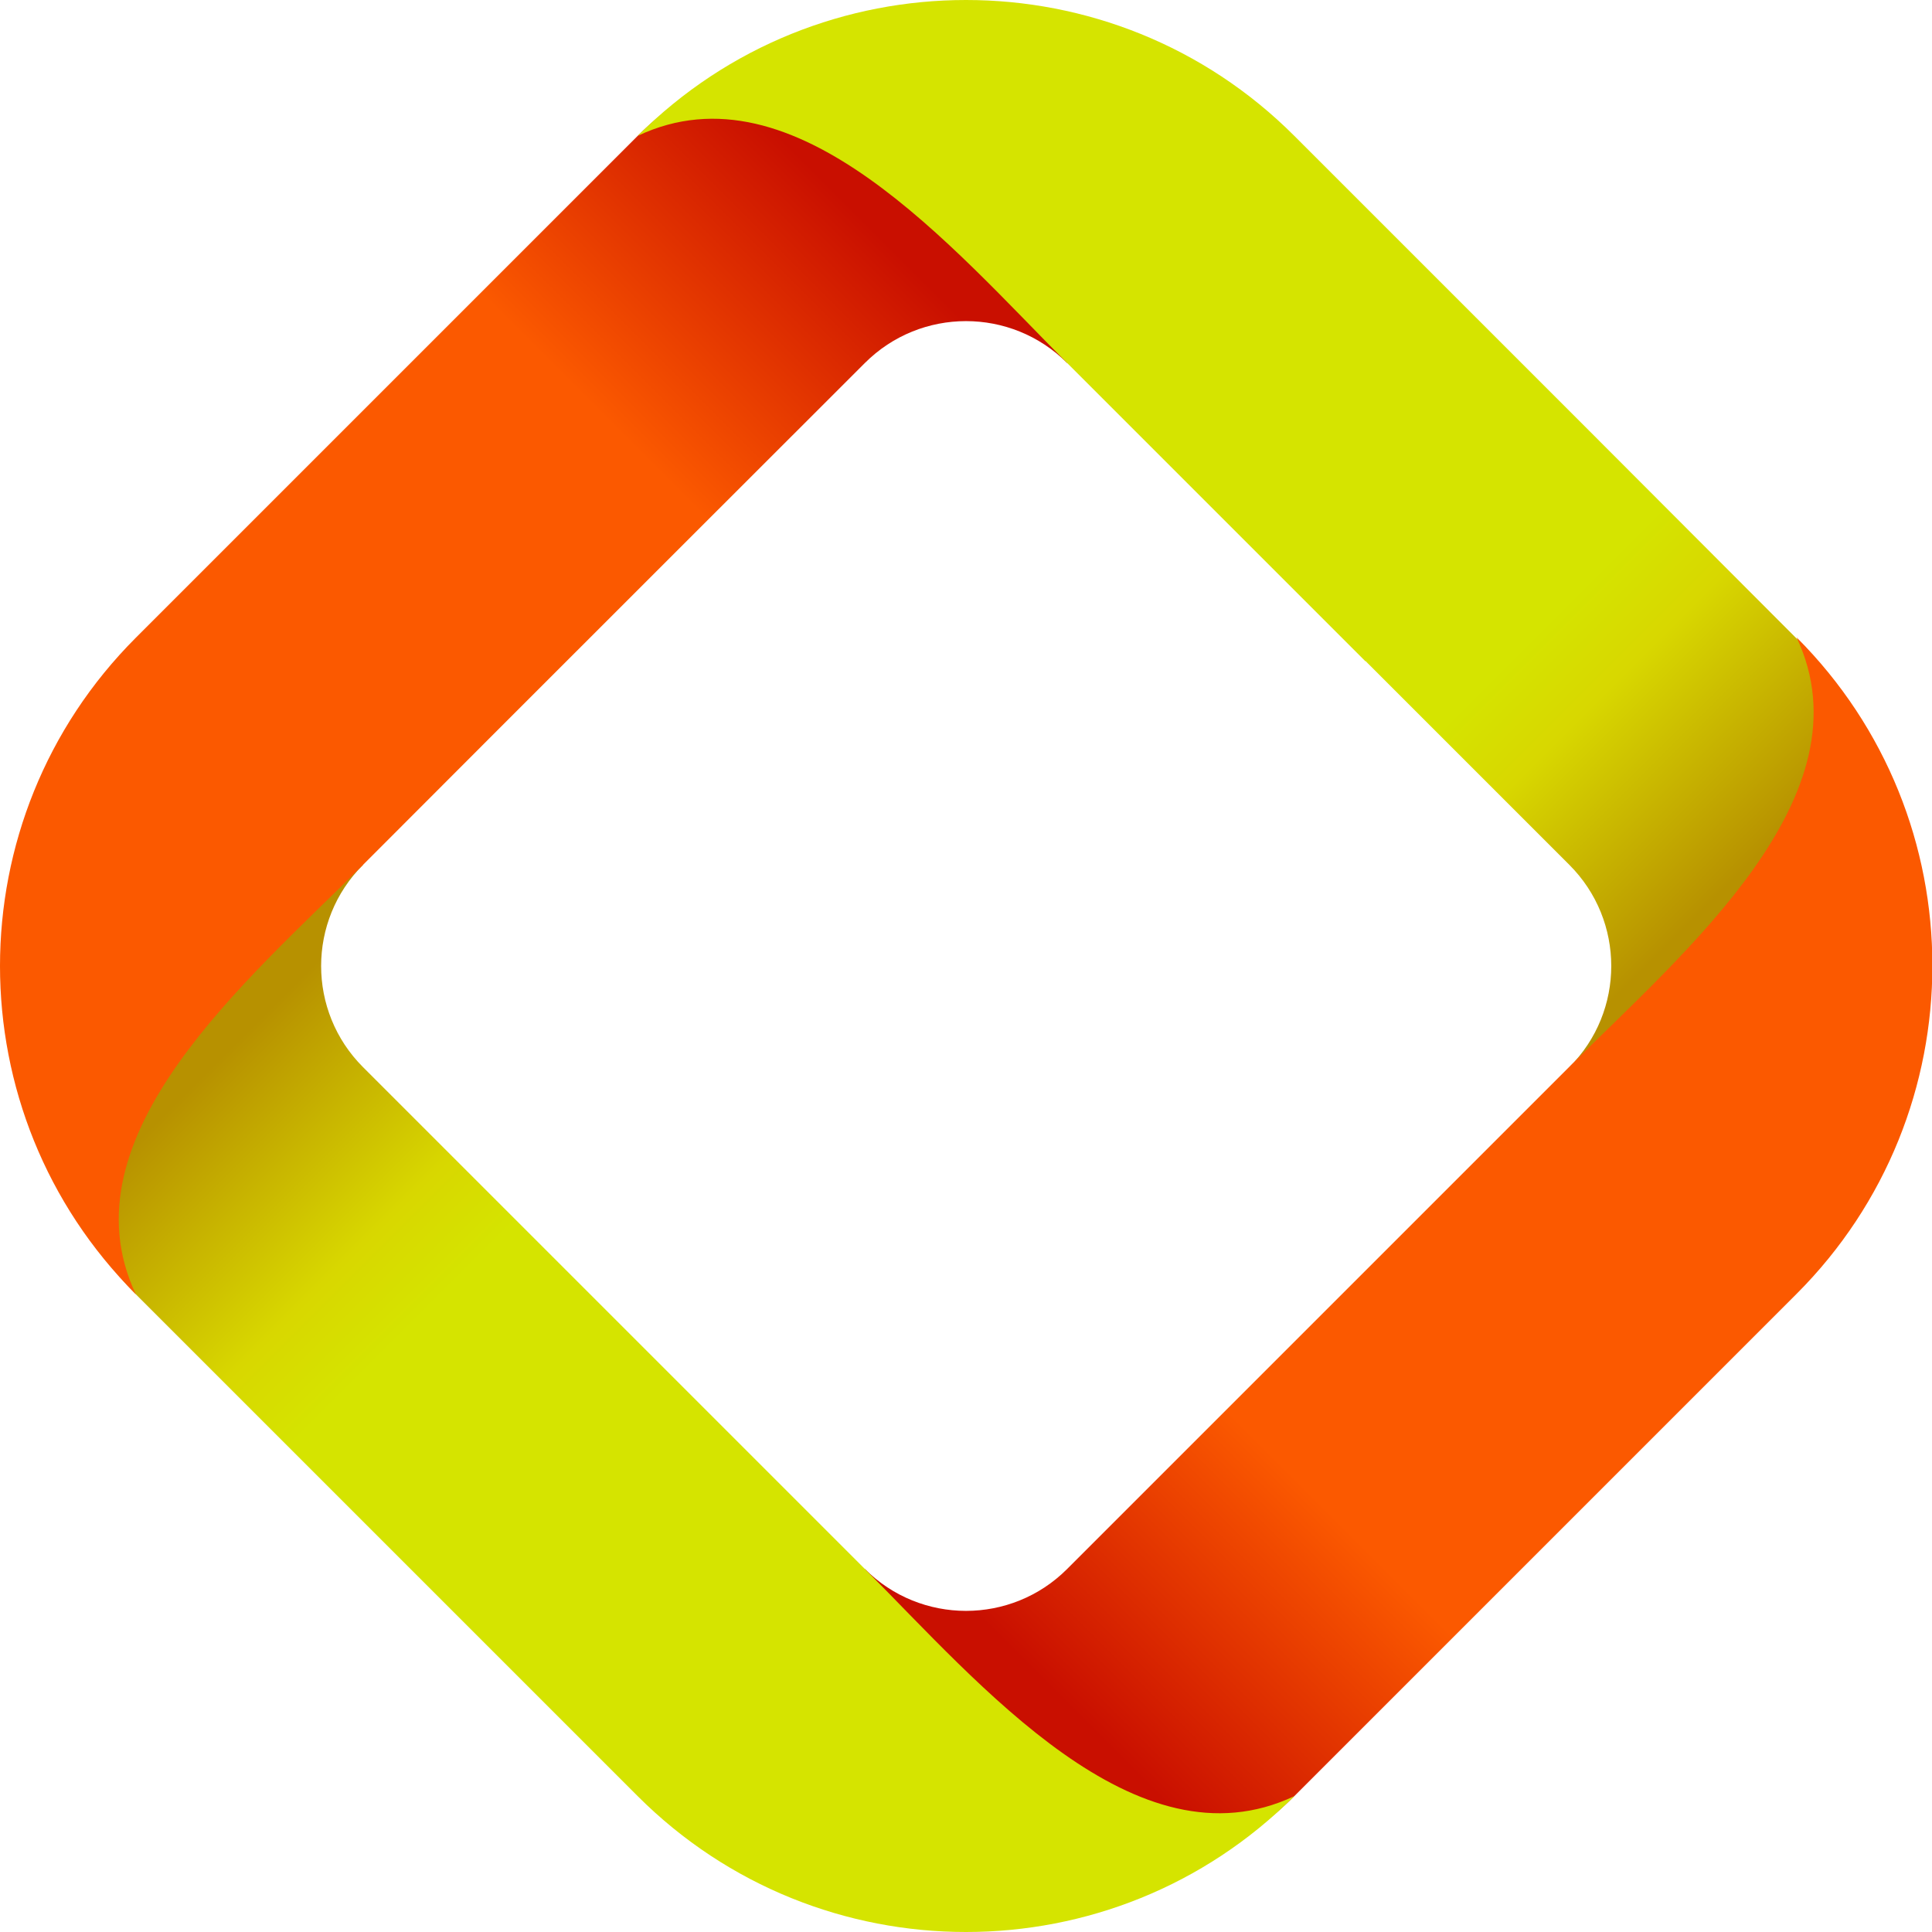
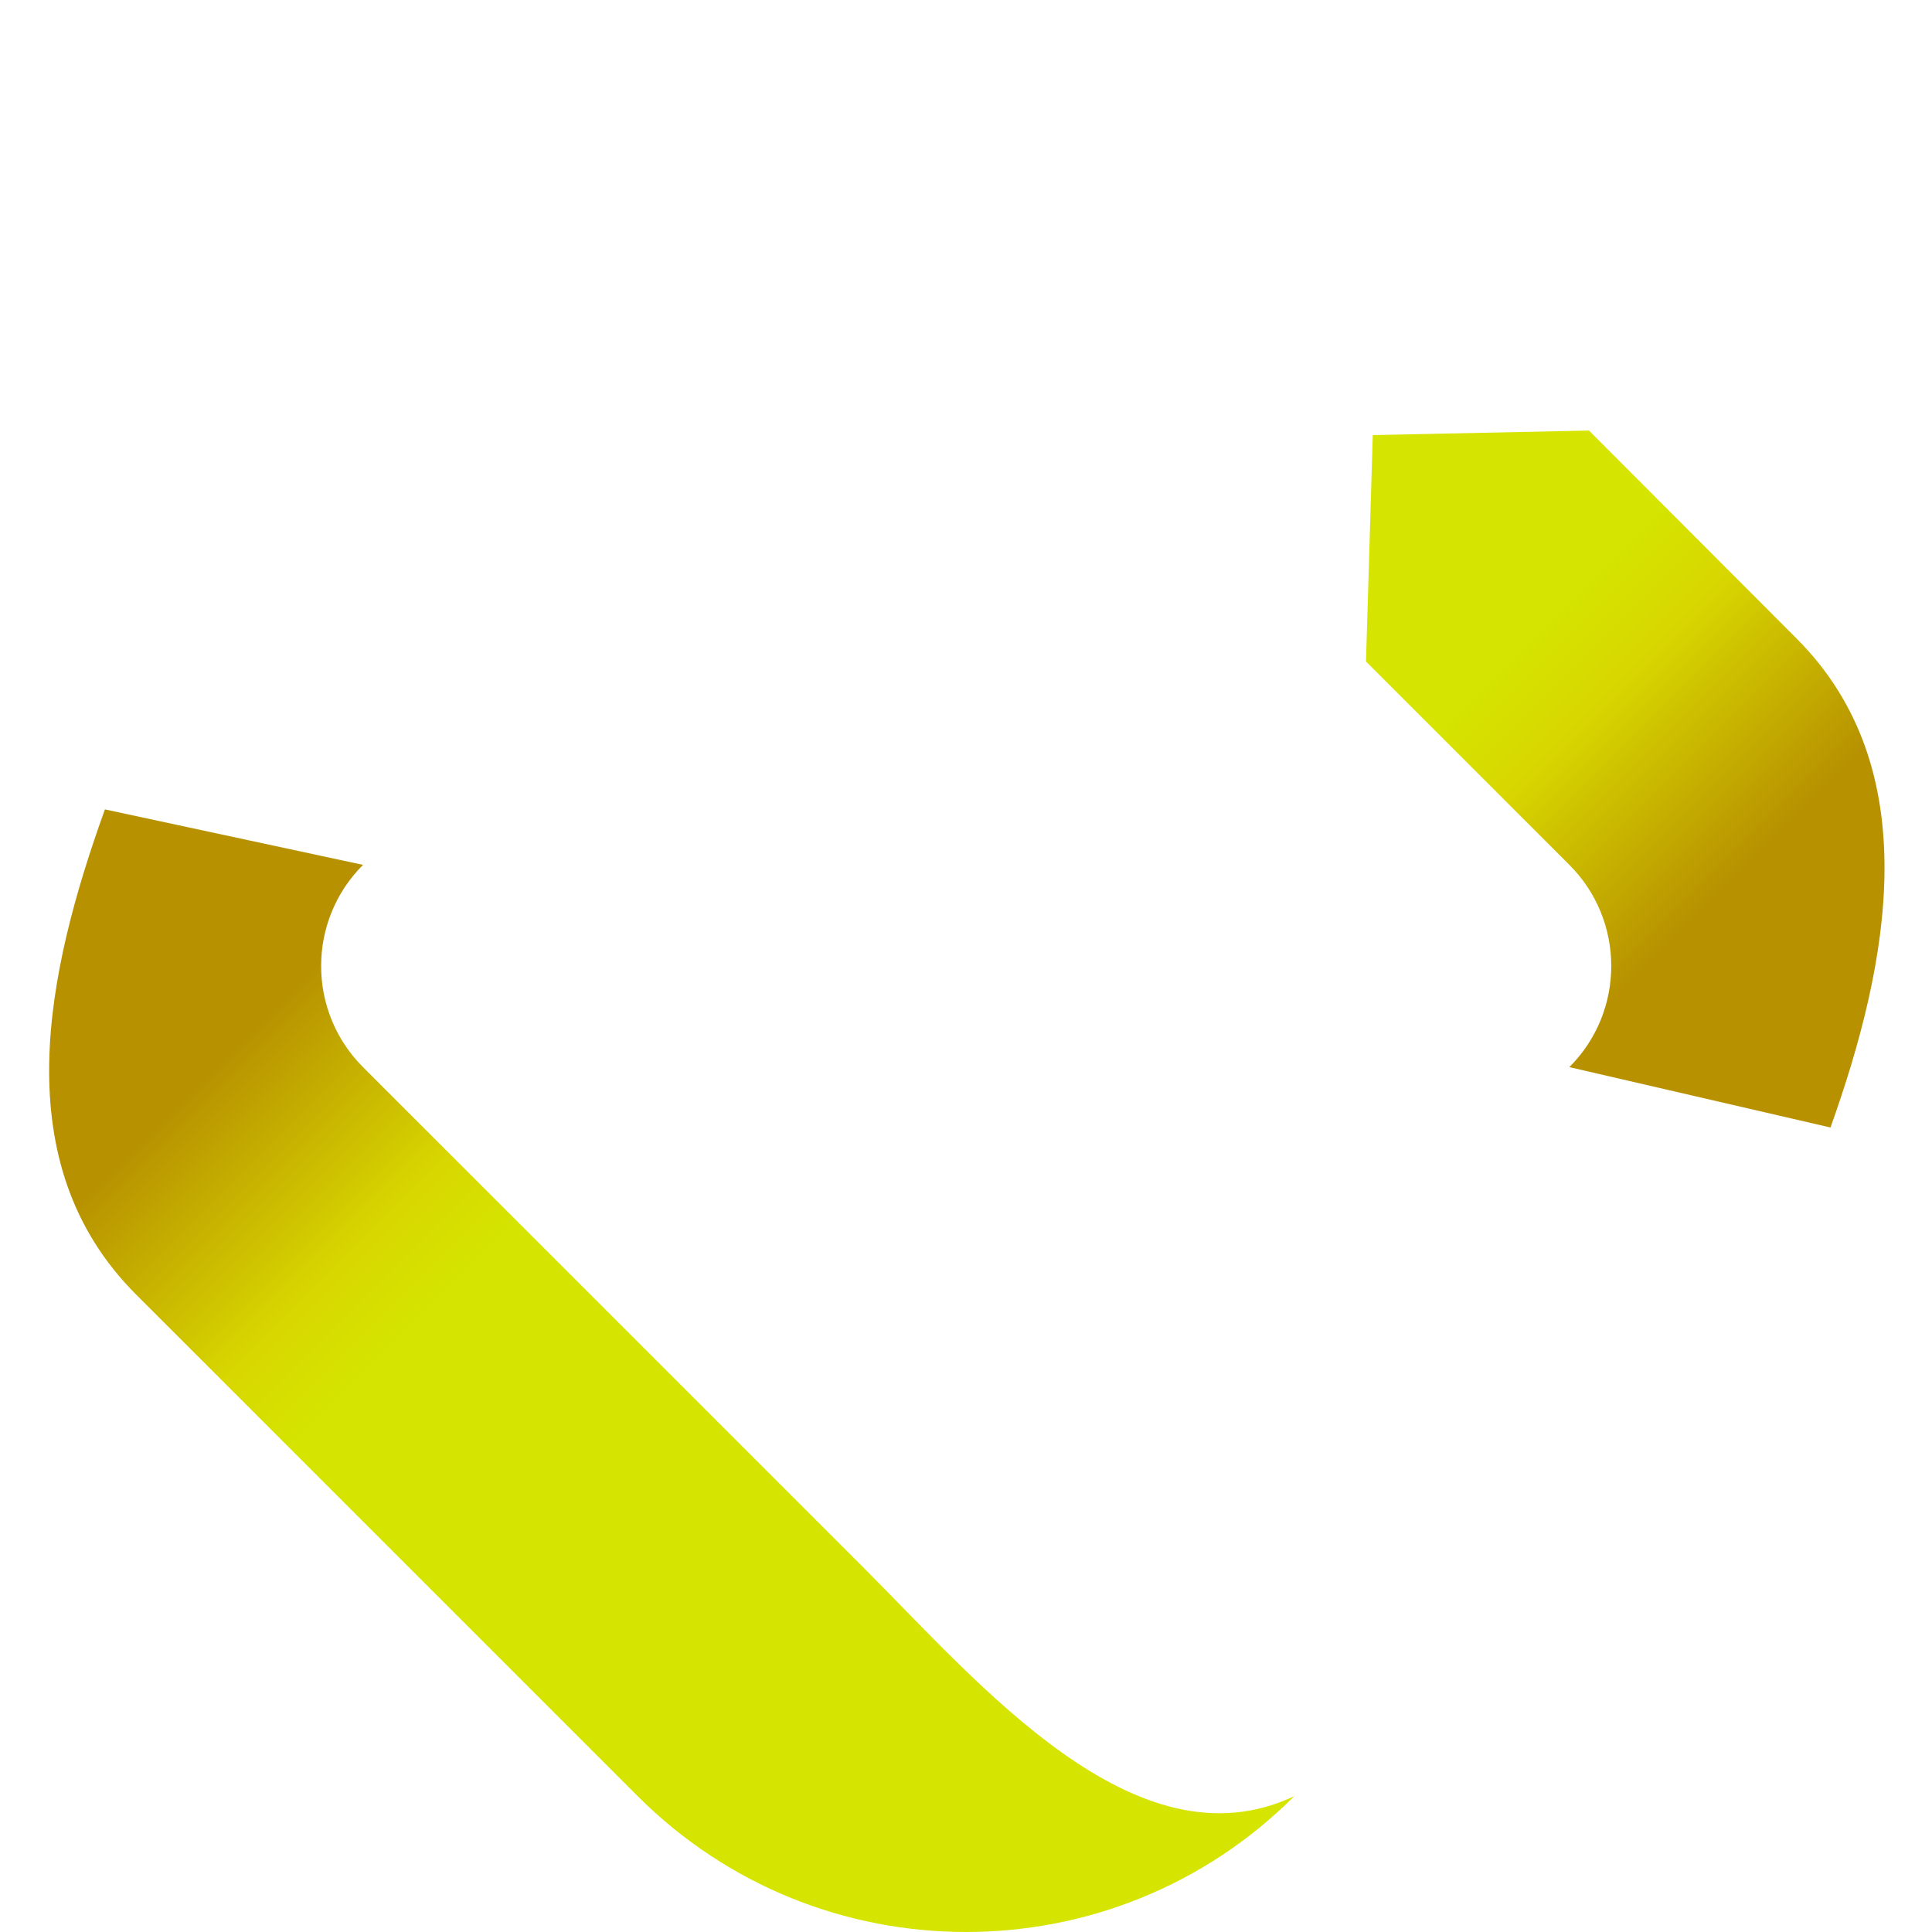
<svg xmlns="http://www.w3.org/2000/svg" id="Layer_1" x="0px" y="0px" viewBox="0 0 512 512" xml:space="preserve">
  <g>
    <linearGradient id="SVGID_1_" gradientUnits="userSpaceOnUse" x1="449.121" y1="421.695" x2="449.121" y2="505.105" gradientTransform="matrix(0.707 -0.707 0.707 0.707 -218.403 196.716)">
      <stop offset="0" style="stop-color:#D5E400" />
      <stop offset="0.29" style="stop-color:#D8D700" />
      <stop offset="1" style="stop-color:#B79100" />
    </linearGradient>
    <path fill="url(#SVGID_1_)" d="M421.1,114.1l54.9,55c34.8,34.7,24.6,86.3,9.1,129.7l-69.2-16c14.8-14.8,14.8-38.8,0-53.6 c0,0-25-25-53.9-53.9l1.8-60L421.1,114.1z" />
    <linearGradient id="SVGID_2_" gradientUnits="userSpaceOnUse" x1="463.909" y1="161.081" x2="549.344" y2="161.081" gradientTransform="matrix(-0.707 0.707 -0.707 -0.707 783.798 176.035)">
      <stop offset="0" style="stop-color:#FB5900" />
      <stop offset="1" style="stop-color:#C90F00" />
    </linearGradient>
-     <path fill="url(#SVGID_2_)" d="M229.2,415.8c14.8,14.8,38.8,14.8,53.6,0c0,0,103.1-103.1,133.1-133.1c30.3-30.3,80-71.9,60.2-113.8 c48,48,48,126,0,174L343,476c-34.8,34.7-81,22.9-124.5,7.3L229.2,415.8z" />
    <linearGradient id="SVGID_3_" gradientUnits="userSpaceOnUse" x1="366.56" y1="152.592" x2="452.729" y2="152.592" gradientTransform="matrix(-0.707 -0.707 0.707 -0.707 271.609 707.428)">
      <stop offset="0" style="stop-color:#D5E400" />
      <stop offset="0.29" style="stop-color:#D8D700" />
      <stop offset="1" style="stop-color:#B79100" />
    </linearGradient>
    <path fill="url(#SVGID_3_)" d="M96.2,229.2c-14.8,14.8-14.8,38.8,0,53.6c0,0,103.1,103.1,133,133c30.3,30.3,71.9,80,113.8,60.2 c-48,48-126,48-174,0L36,343c-34.7-34.8-23.8-85.1-8.2-128.5L96.2,229.2z" />
    <linearGradient id="SVGID_4_" gradientUnits="userSpaceOnUse" x1="356.735" y1="252.099" x2="442.45" y2="252.099" gradientTransform="matrix(0.707 -0.707 0.707 0.707 -259.786 195.237)">
      <stop offset="0" style="stop-color:#FB5900" />
      <stop offset="1" style="stop-color:#C90F00" />
    </linearGradient>
-     <path fill="url(#SVGID_4_)" d="M282.8,96.2c-14.8-14.8-38.8-14.8-53.6,0c0,0-103.2,103.1-133.1,133.1C65.9,259.5,16.2,301.1,36,343 c-48-48-48-126,0-174L169,36c34.8-34.7,83.4-22.5,126.8-6.9L282.8,96.2z" />
    <linearGradient id="SVGID_5_" gradientUnits="userSpaceOnUse" x1="350.098" y1="260.592" x2="399.721" y2="260.592" gradientTransform="matrix(0.707 0.707 -0.707 0.707 252.404 -336.157)">
      <stop offset="0" style="stop-color:#D5E400" />
      <stop offset="0.103" style="stop-color:#D5E400" />
    </linearGradient>
-     <path fill="url(#SVGID_5_)" d="M361.9,175.3c-29.9-29.9-63.9-63.9-79.1-79.1C252.5,65.9,210.9,16.2,169,36c48-48,126-48,174,0 l78.1,78.1L361.9,175.3z" />
  </g>
</svg>